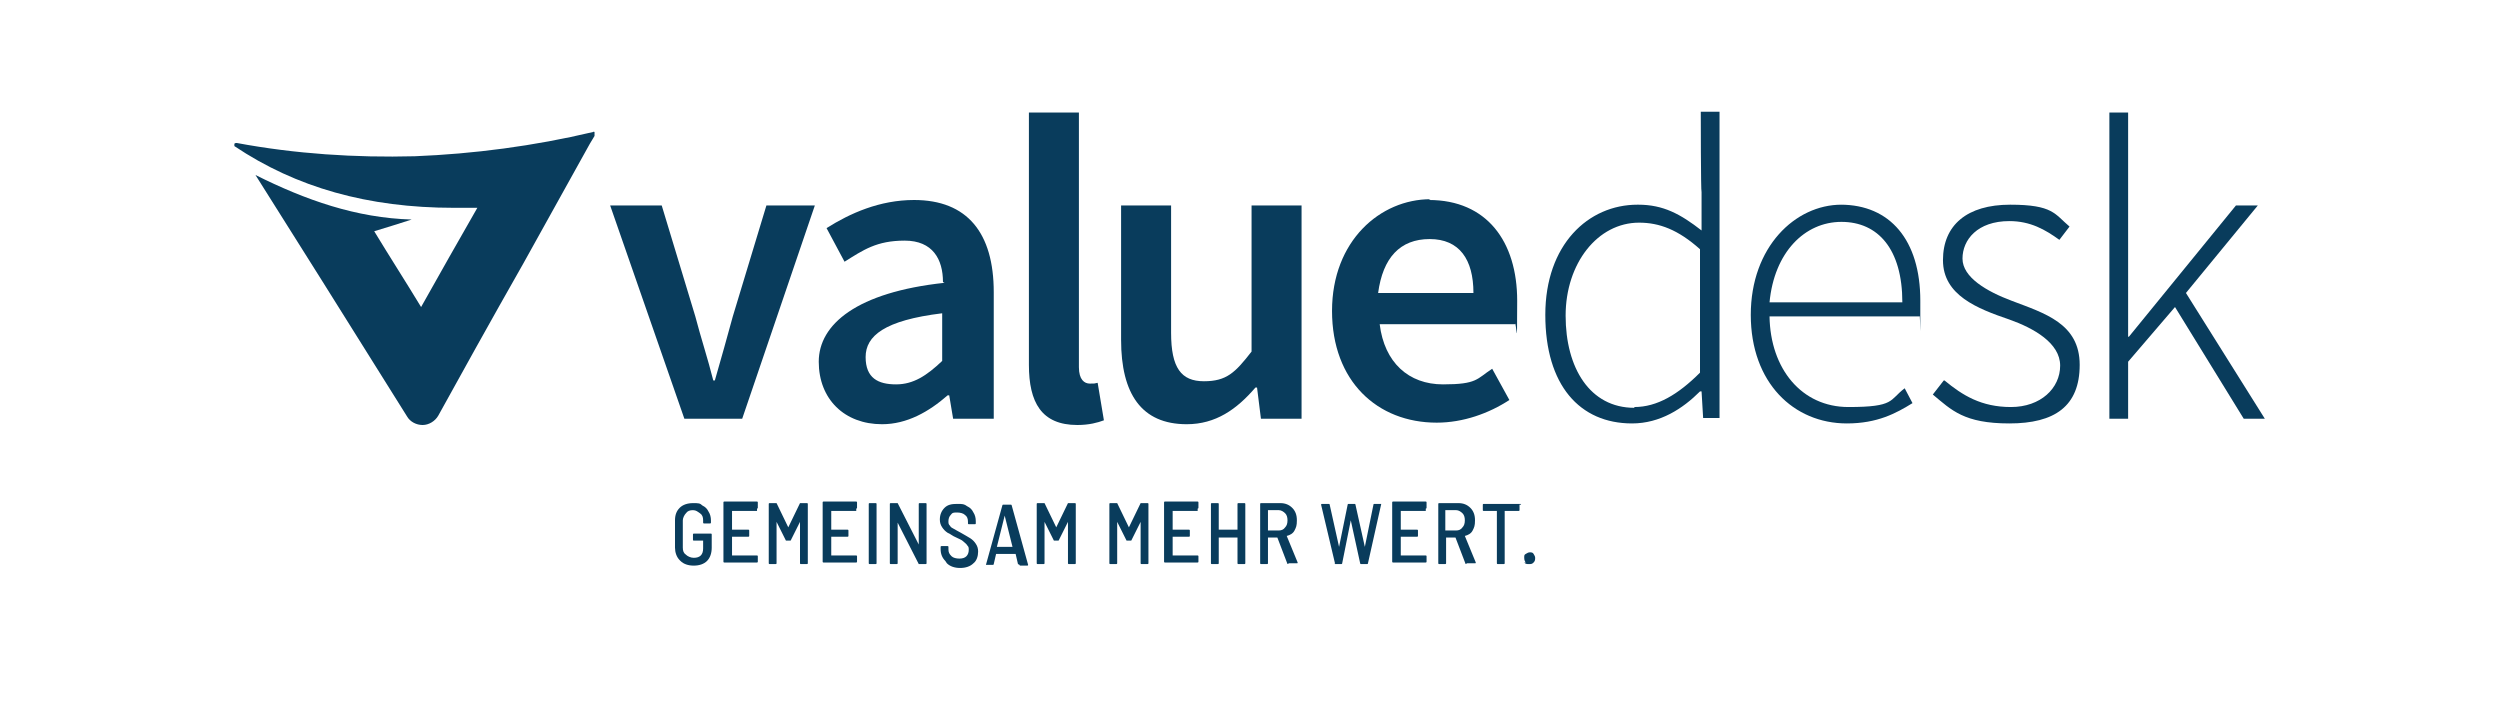
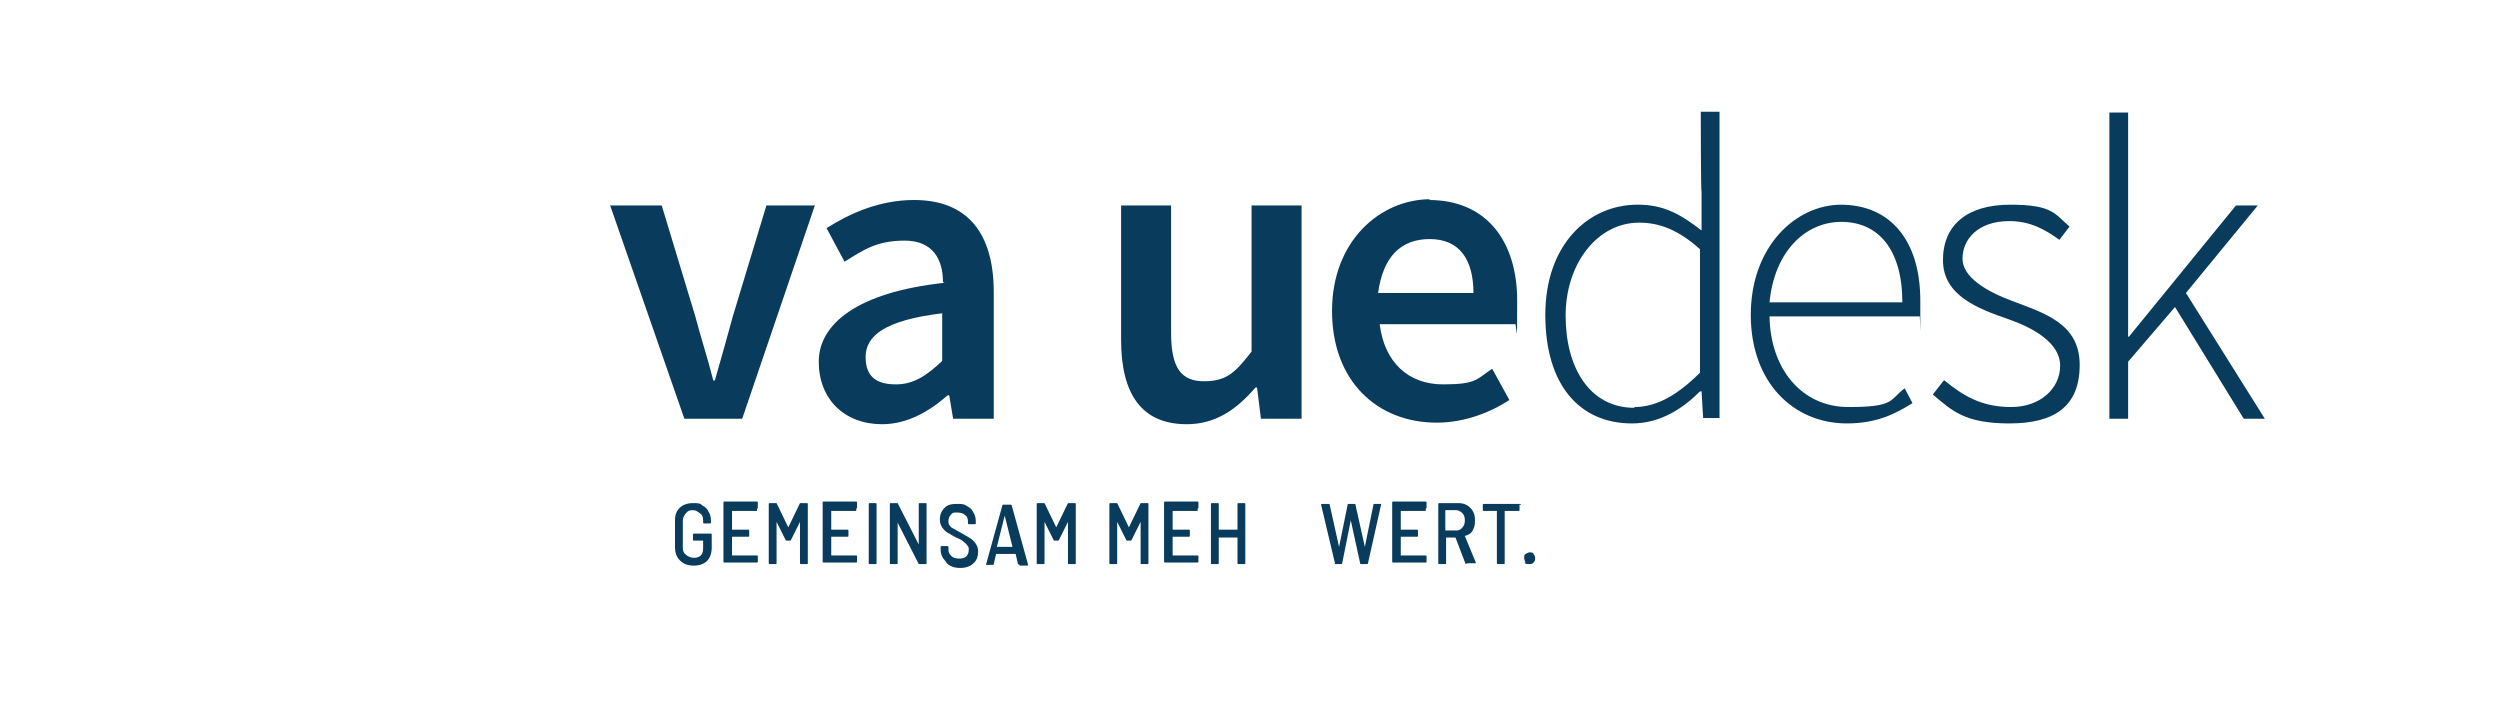
<svg xmlns="http://www.w3.org/2000/svg" id="Ebene_1" viewBox="0 0 320 91">
  <defs>
    <style> .st0 { fill: #093c5c; } </style>
  </defs>
-   <path class="st0" d="M76.1,17.1c0,0,0-.2,0-.2,0,0-.1-.1-.2,0-7.6,1.8-15.3,2.8-22.8,3.1-7.6.2-15.3-.3-22.8-1.7-.1,0-.2,0-.3.1,0,.1,0,.2,0,.3,7.9,5.3,17.1,7.9,28.1,7.9s1.8,0,2.7,0c0,0,0,0,0,0h.3c-2.4,4.2-4.8,8.4-7.2,12.7-2-3.3-4-6.4-6-9.7,1.7-.5,3.2-1,4.8-1.5h0c-7.1-.2-13.6-2.5-20-5.7l8.5,13.5,10.9,17.4c.4.7,1.2,1.1,2,1.1s0,0,0,0c.8,0,1.6-.5,2-1.2,2.2-4,6.8-12.3,10.9-19.5,0,0,8.1-14.6,8.5-15.3.2-.3.4-.7.6-1,0,0,0,0,0,0h0s0,0,0,0Z" />
  <g>
    <path class="st0" d="M78.2,26.3h6.5l4.3,14.2c.7,2.7,1.6,5.4,2.3,8.2h.2c.8-2.8,1.6-5.6,2.3-8.2l4.3-14.2h6.2l-9.3,27.3h-7.4l-9.5-27.3Z" />
    <path class="st0" d="M120.7,36.1c0-2.9-1.3-5.3-4.9-5.3s-5.3,1.2-7.7,2.7l-2.3-4.3c3-1.9,6.8-3.6,11.2-3.6,6.8,0,10.2,4.2,10.2,11.8v16.2h-5.2l-.5-3h-.2c-2.4,2.1-5.2,3.7-8.4,3.7-4.8,0-8.1-3.2-8.1-8s4.9-8.9,16.1-10.1ZM114.7,49.2c2.2,0,3.9-1.1,5.9-3v-6.1c-7.4.9-9.8,2.9-9.8,5.6s1.6,3.5,3.9,3.5Z" />
-     <path class="st0" d="M131.7,14.4h6.4v32.6c0,1.6.7,2.1,1.4,2.1s.5,0,1-.1l.8,4.8c-.8.3-1.9.6-3.4.6-4.6,0-6.2-2.9-6.2-7.7V14.4Z" />
    <path class="st0" d="M143.5,26.3h6.4v16.3c0,4.5,1.3,6.2,4.2,6.2s4-1.1,6.1-3.8v-18.7h6.4v27.3h-5.2l-.5-4h-.2c-2.4,2.8-5.1,4.7-8.8,4.7-5.8,0-8.4-3.9-8.4-10.8v-17.1Z" />
-     <path class="st0" d="M182.9,25.6c7.4,0,11.3,5.3,11.3,12.9s-.1,2.3-.3,3h-17.3c.6,4.9,3.7,7.7,8.1,7.7s4.3-.7,6.3-2l2.2,4c-2.6,1.7-5.9,2.9-9.3,2.9-7.6,0-13.4-5.3-13.4-14.3s6.2-14.3,12.6-14.3ZM188.6,37.5c0-4.3-1.8-6.9-5.6-6.9s-6,2.4-6.6,6.9h12.1Z" />
+     <path class="st0" d="M182.9,25.6c7.4,0,11.3,5.3,11.3,12.9s-.1,2.3-.3,3h-17.3c.6,4.9,3.7,7.7,8.1,7.7s4.3-.7,6.3-2l2.2,4c-2.6,1.7-5.9,2.9-9.3,2.9-7.6,0-13.4-5.3-13.4-14.3s6.2-14.3,12.6-14.3ZM188.6,37.5c0-4.3-1.8-6.9-5.6-6.9s-6,2.4-6.6,6.9Z" />
    <path class="st0" d="M209.7,26.2c3.2,0,5.4,1.2,8.1,3.3v-4.9c-.1,0-.1-10.3-.1-10.3h2.4v39.2h-2.1l-.2-3.4h-.2c-2.2,2.2-5.1,4.1-8.7,4.1-6.7,0-11.1-4.9-11.1-13.9s5.5-14.1,11.8-14.1ZM209.2,52.1c2.9,0,5.6-1.6,8.4-4.4v-15.8c-2.8-2.5-5.2-3.4-7.8-3.4-5.3,0-9.4,5.2-9.4,11.9s3.1,11.8,8.8,11.8Z" />
    <path class="st0" d="M235.6,26.2c6.3,0,10.2,4.5,10.2,12.3s0,1.3-.1,2h-19.2c.1,6.7,4.1,11.6,10.1,11.6s5.2-.9,7.2-2.4l1,1.9c-2.1,1.3-4.5,2.6-8.4,2.6-6.8,0-12.3-5.2-12.3-13.9s5.7-14.1,11.6-14.1ZM243.5,38.7c0-6.8-3.1-10.3-7.8-10.3s-8.6,3.9-9.2,10.3h17Z" />
    <path class="st0" d="M248.9,48.7c2.3,1.9,4.7,3.4,8.5,3.4s6.3-2.4,6.3-5.3-3.4-4.8-6.5-5.9c-4.1-1.4-8.5-3.1-8.5-7.6s3.1-7.1,8.6-7.1,5.7,1.2,7.6,2.8l-1.3,1.7c-1.8-1.3-3.7-2.4-6.4-2.4-4.1,0-6,2.4-6,4.8s3.1,4.2,6.3,5.4c4.2,1.6,8.7,2.9,8.7,8.2s-3.2,7.5-9,7.5-7.4-1.7-9.8-3.7l1.4-1.8Z" />
    <path class="st0" d="M270,14.4h2.4v28.7h.1l13.7-16.8h2.8l-9.2,11.2,10.1,16.1h-2.7l-8.8-14.3-6,7v7.3h-2.4V14.4Z" />
  </g>
  <g>
    <path class="st0" d="M87,71.7c-.4-.4-.6-1-.6-1.6v-3.5c0-.7.2-1.2.6-1.6.4-.4,1-.6,1.7-.6s.9,0,1.2.3c.4.2.6.4.8.8.2.3.3.7.3,1.1v.3c0,0,0,.1-.1.1h-.8c0,0-.1,0-.1-.1v-.3c0-.4-.1-.7-.4-.9s-.5-.4-.9-.4-.7.1-.9.4c-.2.2-.4.6-.4.9v3.5c0,.4.1.7.4.9.2.2.6.4,1,.4s.7-.1.9-.3c.2-.2.3-.5.3-.9v-1s0,0,0,0h-1.2c0,0-.1,0-.1-.1v-.7c0,0,0-.1.1-.1h2.2c0,0,.1,0,.1.1v1.7c0,.7-.2,1.3-.6,1.7-.4.4-1,.6-1.7.6s-1.3-.2-1.7-.6Z" />
    <path class="st0" d="M96.9,65.4h-3.2s0,0,0,0v2.4s0,0,0,0h2.1c0,0,.1,0,.1.1v.7c0,0,0,.1-.1.1h-2.1s0,0,0,0v2.4s0,0,0,0h3.2c0,0,.1,0,.1.1v.7c0,0,0,.1-.1.1h-4.2c0,0-.1,0-.1-.1v-7.6c0,0,0-.1.1-.1h4.2c0,0,.1,0,.1.1v.7c0,0,0,.1-.1.1Z" />
    <path class="st0" d="M98.4,72.1v-7.6c0,0,0-.1.1-.1h.8c0,0,.1,0,.1,0l1.5,3.1s0,0,0,0,0,0,0,0l1.5-3.1c0,0,0,0,.1,0h.8c0,0,.1,0,.1.1v7.6c0,0,0,.1-.1.1h-.8c0,0-.1,0-.1-.1v-5.3s0,0,0,0,0,0,0,0l-1.2,2.4c0,0,0,0-.1,0h-.4c0,0-.1,0-.1,0l-1.2-2.4s0,0,0,0c0,0,0,0,0,0v5.3c0,0,0,.1-.1.1h-.8c0,0-.1,0-.1-.1Z" />
    <path class="st0" d="M109.6,65.4h-3.2s0,0,0,0v2.4s0,0,0,0h2.1c0,0,.1,0,.1.1v.7c0,0,0,.1-.1.1h-2.1s0,0,0,0v2.4s0,0,0,0h3.2c0,0,.1,0,.1.1v.7c0,0,0,.1-.1.1h-4.2c0,0-.1,0-.1-.1v-7.6c0,0,0-.1.1-.1h4.2c0,0,.1,0,.1.1v.7c0,0,0,.1-.1.1Z" />
    <path class="st0" d="M111.2,72.1v-7.6c0,0,0-.1.1-.1h.8c0,0,.1,0,.1.1v7.6c0,0,0,.1-.1.1h-.8c0,0-.1,0-.1-.1Z" />
    <path class="st0" d="M113.9,72.1v-7.6c0,0,0-.1.1-.1h.8c0,0,.1,0,.1,0l2.7,5.3s0,0,0,0,0,0,0,0v-5.2c0,0,0-.1.1-.1h.8c0,0,.1,0,.1.1v7.6c0,0,0,.1-.1.1h-.8c0,0-.1,0-.1,0l-2.7-5.3s0,0,0,0,0,0,0,0v5.2c0,0,0,.1-.1.1h-.8c0,0-.1,0-.1-.1Z" />
    <path class="st0" d="M121,71.8c-.4-.4-.6-.9-.6-1.5v-.3c0,0,0-.1.1-.1h.8c0,0,.1,0,.1.1v.3c0,.4.1.6.4.9.2.2.6.3,1,.3s.7-.1.9-.3c.2-.2.3-.5.3-.8s0-.4-.2-.6c-.1-.2-.3-.3-.5-.5s-.5-.3-.9-.5c-.5-.2-.8-.5-1.1-.6-.3-.2-.5-.4-.7-.7-.2-.3-.3-.6-.3-1,0-.6.2-1.1.6-1.5.4-.4.9-.5,1.6-.5s.9,0,1.3.3c.4.2.6.4.8.8.2.3.3.7.3,1.1v.3c0,0,0,.1-.1.1h-.8c0,0-.1,0-.1-.1v-.2c0-.4-.1-.7-.4-.9-.2-.2-.6-.3-1-.3s-.6,0-.8.3c-.2.2-.3.5-.3.8s0,.4.2.6c.1.2.3.3.5.4.2.1.5.3.9.5.5.3.9.5,1.2.7.3.2.5.4.7.7.2.3.3.6.3,1,0,.6-.2,1.2-.6,1.5-.4.4-1,.6-1.7.6s-1.3-.2-1.7-.6Z" />
    <path class="st0" d="M130.3,72.2l-.3-1.3s0,0,0,0h-2.5s0,0,0,0l-.3,1.3c0,0,0,.1-.1.1h-.9s0,0,0,0c0,0,0,0,0,0l2.1-7.6c0,0,0-.1.1-.1h1c0,0,.1,0,.1.1l2.1,7.6h0c0,0,0,.1-.1.1h-.9c0,0-.1,0-.1-.1ZM127.6,70s0,0,0,0h2s0,0,0,0c0,0,0,0,0,0l-1-4s0,0,0,0,0,0,0,0l-1,4s0,0,0,0Z" />
    <path class="st0" d="M132.7,72.1v-7.6c0,0,0-.1.1-.1h.8c0,0,.1,0,.1,0l1.5,3.1s0,0,0,0,0,0,0,0l1.5-3.1c0,0,0,0,.1,0h.8c0,0,.1,0,.1.1v7.6c0,0,0,.1-.1.1h-.8c0,0-.1,0-.1-.1v-5.3s0,0,0,0,0,0,0,0l-1.2,2.4c0,0,0,0-.1,0h-.4c0,0-.1,0-.1,0l-1.2-2.4s0,0,0,0c0,0,0,0,0,0v5.3c0,0,0,.1-.1.1h-.8c0,0-.1,0-.1-.1Z" />
    <path class="st0" d="M142,72.1v-7.6c0,0,0-.1.1-.1h.8c0,0,.1,0,.1,0l1.5,3.1s0,0,0,0,0,0,0,0l1.5-3.1c0,0,0,0,.1,0h.8c0,0,.1,0,.1.1v7.6c0,0,0,.1-.1.1h-.8c0,0-.1,0-.1-.1v-5.3s0,0,0,0,0,0,0,0l-1.2,2.4c0,0,0,0-.1,0h-.4c0,0-.1,0-.1,0l-1.2-2.4s0,0,0,0c0,0,0,0,0,0v5.3c0,0,0,.1-.1.1h-.8c0,0-.1,0-.1-.1Z" />
    <path class="st0" d="M153.3,65.4h-3.2s0,0,0,0v2.4s0,0,0,0h2.1c0,0,.1,0,.1.1v.7c0,0,0,.1-.1.1h-2.1s0,0,0,0v2.4s0,0,0,0h3.2c0,0,.1,0,.1.1v.7c0,0,0,.1-.1.1h-4.2c0,0-.1,0-.1-.1v-7.6c0,0,0-.1.1-.1h4.2c0,0,.1,0,.1.1v.7c0,0,0,.1-.1.1Z" />
    <path class="st0" d="M158.5,64.4h.8c0,0,.1,0,.1.1v7.6c0,0,0,.1-.1.1h-.8c0,0-.1,0-.1-.1v-3.3s0,0,0,0h-2.4s0,0,0,0v3.3c0,0,0,.1-.1.1h-.8c0,0-.1,0-.1-.1v-7.6c0,0,0-.1.1-.1h.8c0,0,.1,0,.1.1v3.3s0,0,0,0h2.4s0,0,0,0v-3.3c0,0,0-.1.1-.1Z" />
-     <path class="st0" d="M164.8,72.2l-1.3-3.4s0,0,0,0h-1.2s0,0,0,0v3.3c0,0,0,.1-.1.1h-.8c0,0-.1,0-.1-.1v-7.6c0,0,0-.1.1-.1h2.5c.6,0,1.1.2,1.5.6.4.4.6.9.6,1.6s-.1.9-.3,1.3c-.2.4-.6.6-1,.7,0,0,0,0,0,0l1.4,3.4h0c0,.1,0,.1-.1.1h-.9c0,0-.1,0-.1,0ZM162.3,65.4v2.5s0,0,0,0h1.4c.3,0,.6-.1.8-.4.2-.2.3-.5.3-.9s-.1-.7-.3-.9c-.2-.2-.5-.4-.8-.4h-1.4s0,0,0,0Z" />
    <path class="st0" d="M170.9,72.2l-1.8-7.6h0c0,0,0-.1.1-.1h.9c0,0,.1,0,.1.1l1.2,5.4s0,0,0,0,0,0,0,0l1.1-5.4c0,0,0-.1.1-.1h.8c0,0,.1,0,.1.1l1.2,5.4s0,0,0,0,0,0,0,0l1.1-5.4c0,0,0-.1.1-.1h.9s0,0,0,0c0,0,0,0,0,0l-1.7,7.6c0,0,0,.1-.1.1h-.8c0,0-.1,0-.1-.1l-1.2-5.5s0,0,0,0,0,0,0,0l-1.1,5.5c0,0,0,.1-.1.1h-.8c0,0-.1,0-.1-.1Z" />
    <path class="st0" d="M182.5,65.4h-3.2s0,0,0,0v2.4s0,0,0,0h2.1c0,0,.1,0,.1.1v.7c0,0,0,.1-.1.1h-2.1s0,0,0,0v2.4s0,0,0,0h3.2c0,0,.1,0,.1.1v.7c0,0,0,.1-.1.1h-4.2c0,0-.1,0-.1-.1v-7.6c0,0,0-.1.1-.1h4.2c0,0,.1,0,.1.1v.7c0,0,0,.1-.1.1Z" />
    <path class="st0" d="M187.6,72.2l-1.3-3.4s0,0,0,0h-1.2s0,0,0,0v3.3c0,0,0,.1-.1.1h-.8c0,0-.1,0-.1-.1v-7.6c0,0,0-.1.1-.1h2.5c.6,0,1.1.2,1.5.6.4.4.6.9.6,1.6s-.1.9-.3,1.3c-.2.4-.6.6-1,.7,0,0,0,0,0,0l1.4,3.4h0c0,.1,0,.1-.1.1h-.9c0,0-.1,0-.1,0ZM185,65.4v2.5s0,0,0,0h1.4c.3,0,.6-.1.8-.4.2-.2.3-.5.3-.9s-.1-.7-.3-.9c-.2-.2-.5-.4-.8-.4h-1.4s0,0,0,0Z" />
    <path class="st0" d="M194.5,64.6v.7c0,0,0,.1-.1.1h-1.8s0,0,0,0v6.7c0,0,0,.1-.1.1h-.8c0,0-.1,0-.1-.1v-6.7s0,0,0,0h-1.7c0,0-.1,0-.1-.1v-.7c0,0,0-.1.1-.1h4.7c0,0,.1,0,.1.1Z" />
    <path class="st0" d="M195.3,72c-.1-.1-.2-.3-.2-.6s0-.4.2-.5c.2-.1.3-.2.5-.2s.4,0,.5.2.2.3.2.5,0,.4-.2.6c-.2.2-.3.2-.6.2s-.4,0-.6-.2Z" />
  </g>
</svg>